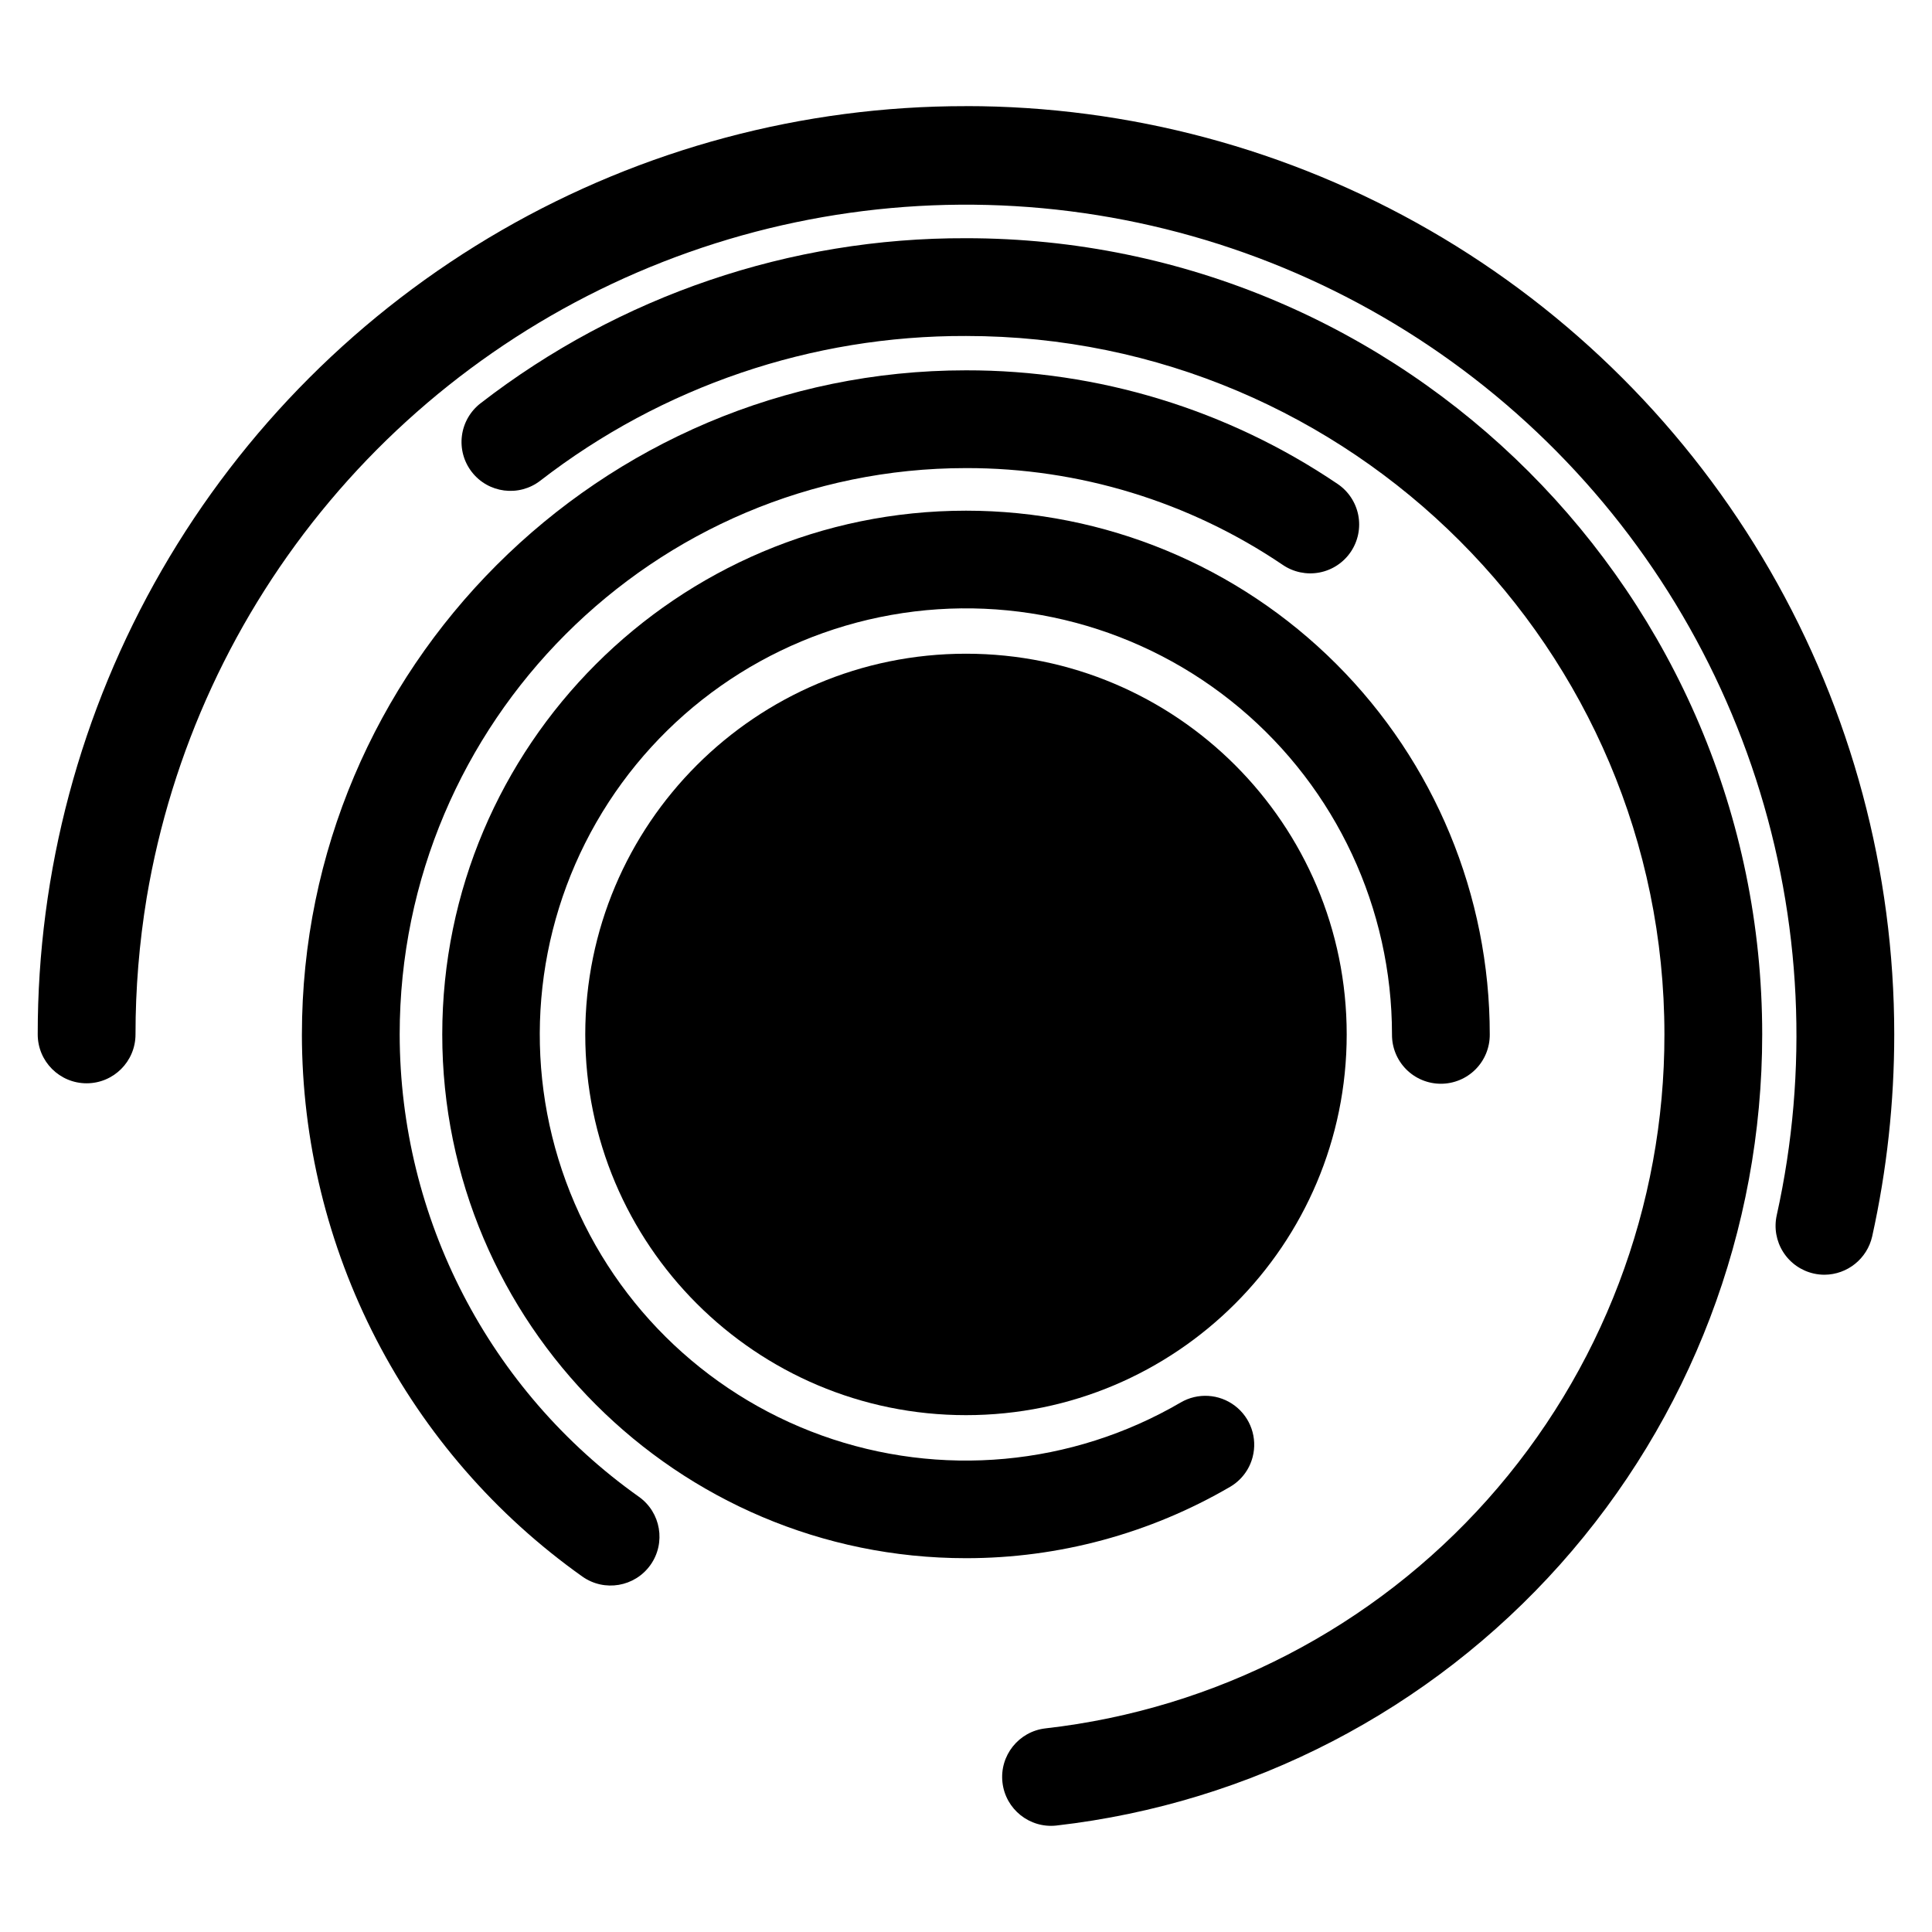
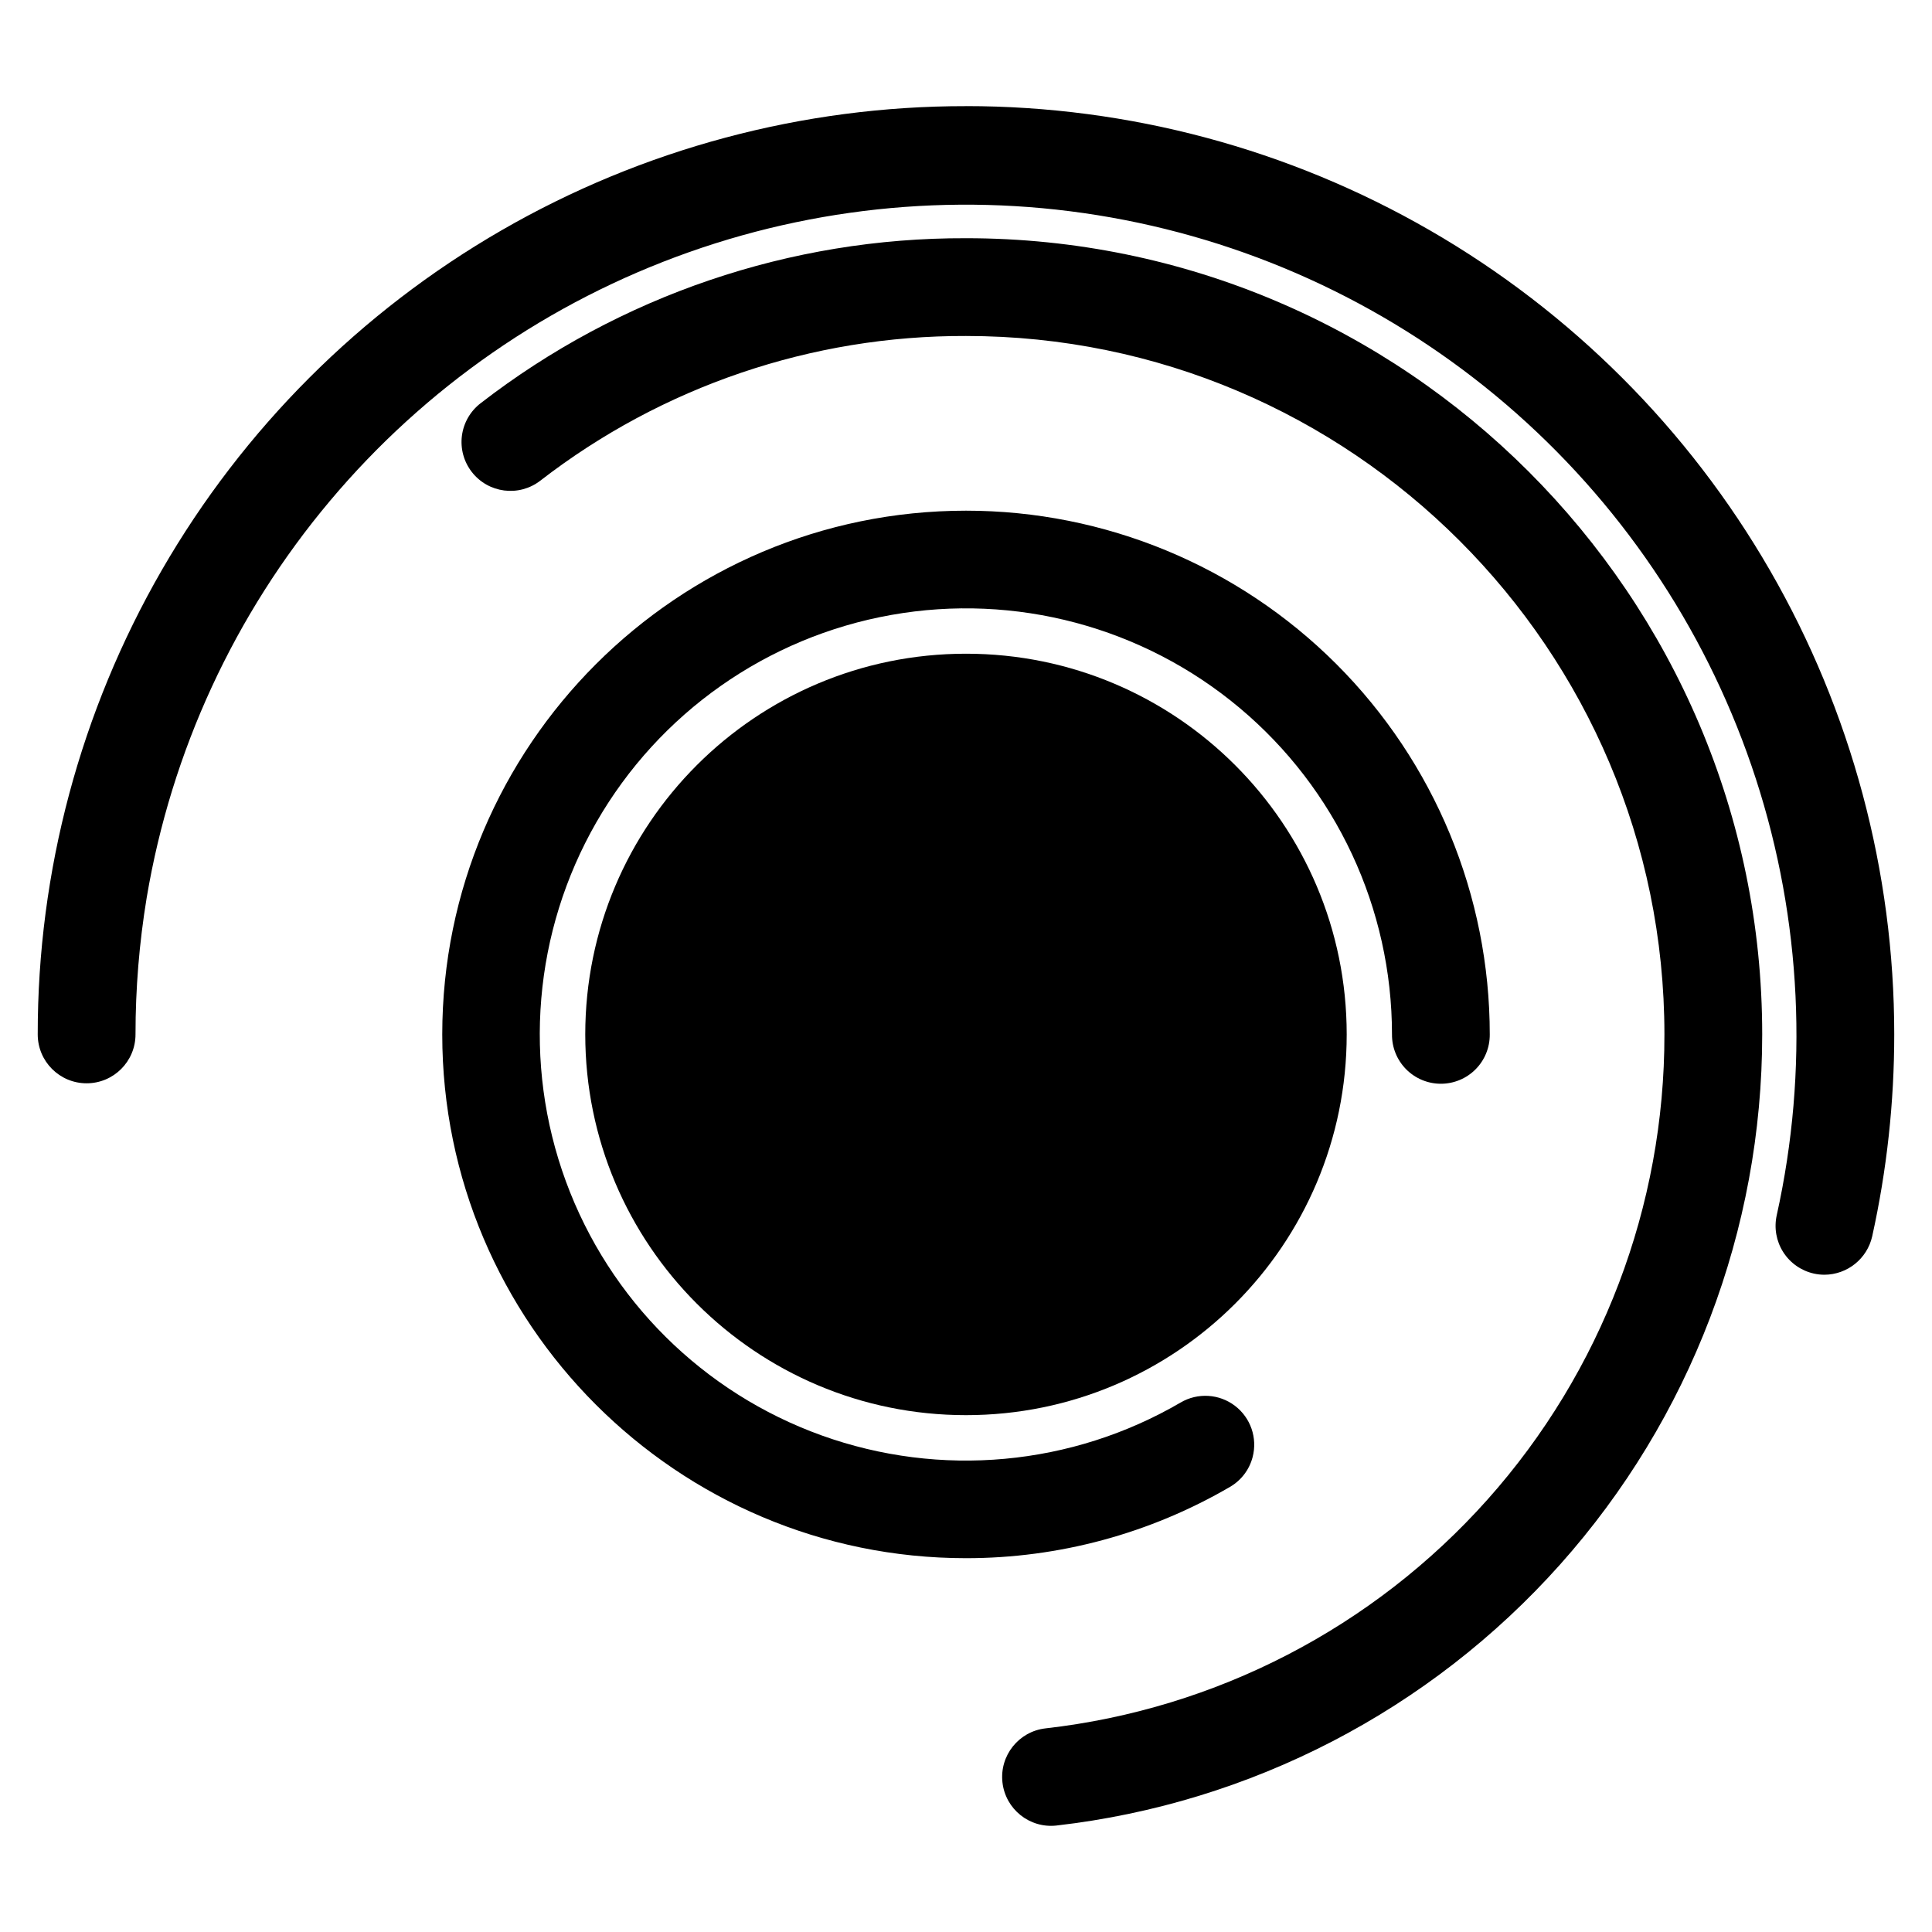
<svg xmlns="http://www.w3.org/2000/svg" fill="#000000" width="800px" height="800px" version="1.1" viewBox="144 144 512 512">
  <g>
    <path d="m475.96 530.14c1.324-5.07-0.531-10.438-4.703-13.602-4.176-3.168-9.844-3.508-14.367-0.863-28.855 16.84-63.688 20.039-95.129 8.734-31.438-11.305-56.258-35.949-67.785-67.309-11.523-31.359-8.57-66.215 8.066-95.188 16.637-28.973 45.246-49.094 78.141-54.945 32.895-5.856 66.691 3.156 92.301 24.613 25.613 21.453 40.406 53.148 40.41 86.559-0.031 3.453 1.32 6.777 3.754 9.234 2.434 2.453 5.746 3.832 9.199 3.832 3.457 0 6.769-1.379 9.203-3.832 2.434-2.457 3.785-5.781 3.754-9.234 0.004-36.816-14.621-72.121-40.652-98.152s-61.336-40.656-98.148-40.652c-76.535 0-138.8 62.266-138.8 138.8-0.004 76.535 62.262 138.8 138.8 138.8 24.582 0.012 48.727-6.512 69.961-18.898 2.973-1.727 5.133-4.57 5.996-7.898z" />
-     <path d="m313.31 540.66c-39.715-28.18-63.332-73.832-63.391-122.53 0-82.754 67.328-150.08 150.08-150.08h0.004c29.902-0.055 59.133 8.875 83.902 25.625 2.848 1.953 6.356 2.691 9.746 2.047 3.394-0.645 6.387-2.617 8.32-5.477s2.644-6.375 1.977-9.762c-0.672-3.387-2.664-6.367-5.539-8.281-29.051-19.648-63.336-30.121-98.41-30.062-97.043 0-175.99 78.949-175.99 175.99h-0.004c0.031 28.137 6.793 55.859 19.723 80.852 12.926 24.992 31.645 46.527 54.594 62.812 5.836 4.141 13.922 2.762 18.062-3.074 4.137-5.836 2.762-13.922-3.074-18.062z" />
    <path d="m400 207.13c-46.555-0.152-91.828 15.242-128.64 43.738-2.723 2.098-4.5 5.188-4.945 8.598-0.441 3.406 0.488 6.852 2.586 9.57 4.363 5.672 12.5 6.727 18.168 2.363 32.289-24.996 72-38.496 112.83-38.359 102.06 0 185.09 83.031 185.09 185.09v0.004c0.059 45.457-16.637 89.344-46.891 123.27-30.258 33.926-71.953 55.512-117.12 60.633-7.109 0.805-12.219 7.223-11.414 14.332 0.805 7.109 7.223 12.219 14.332 11.414 51.469-5.898 98.973-30.523 133.46-69.184 34.488-38.664 53.547-88.66 53.547-140.47 0-116.34-94.652-211-211-211z" />
    <path d="m400 172.13c-43.195-0.043-85.637 11.301-123.05 32.883-37.418 21.586-68.48 52.652-90.066 90.066-21.586 37.414-32.926 79.855-32.887 123.05 0 7.156 5.801 12.957 12.957 12.957s12.957-5.801 12.957-12.957c-0.004-12.152 0.992-24.281 2.969-36.27 6.519-38.742 23.281-75.031 48.559-105.11 25.273-30.074 58.133-52.836 95.172-65.926 37.039-13.09 76.906-16.031 115.46-8.512 38.559 7.516 74.402 25.211 103.81 51.254 29.41 26.043 51.316 59.48 63.445 96.848 12.129 37.363 14.035 77.293 5.527 115.64-0.746 3.356-0.129 6.867 1.719 9.766 1.844 2.898 4.766 4.945 8.121 5.691 0.922 0.203 1.867 0.309 2.812 0.309 6.062-0.035 11.297-4.238 12.641-10.148 3.891-17.586 5.852-35.539 5.848-53.551 0-43.184-11.367-85.605-32.957-123-21.594-37.398-52.648-68.453-90.043-90.043-37.398-21.59-79.82-32.957-123-32.957z" />
    <path d="m500.89 418.13c0 55.723-45.172 100.9-100.89 100.9-55.727 0-100.9-45.176-100.9-100.9 0-55.723 45.172-100.89 100.9-100.89 55.723 0 100.89 45.172 100.89 100.89" />
  </g>
</svg>